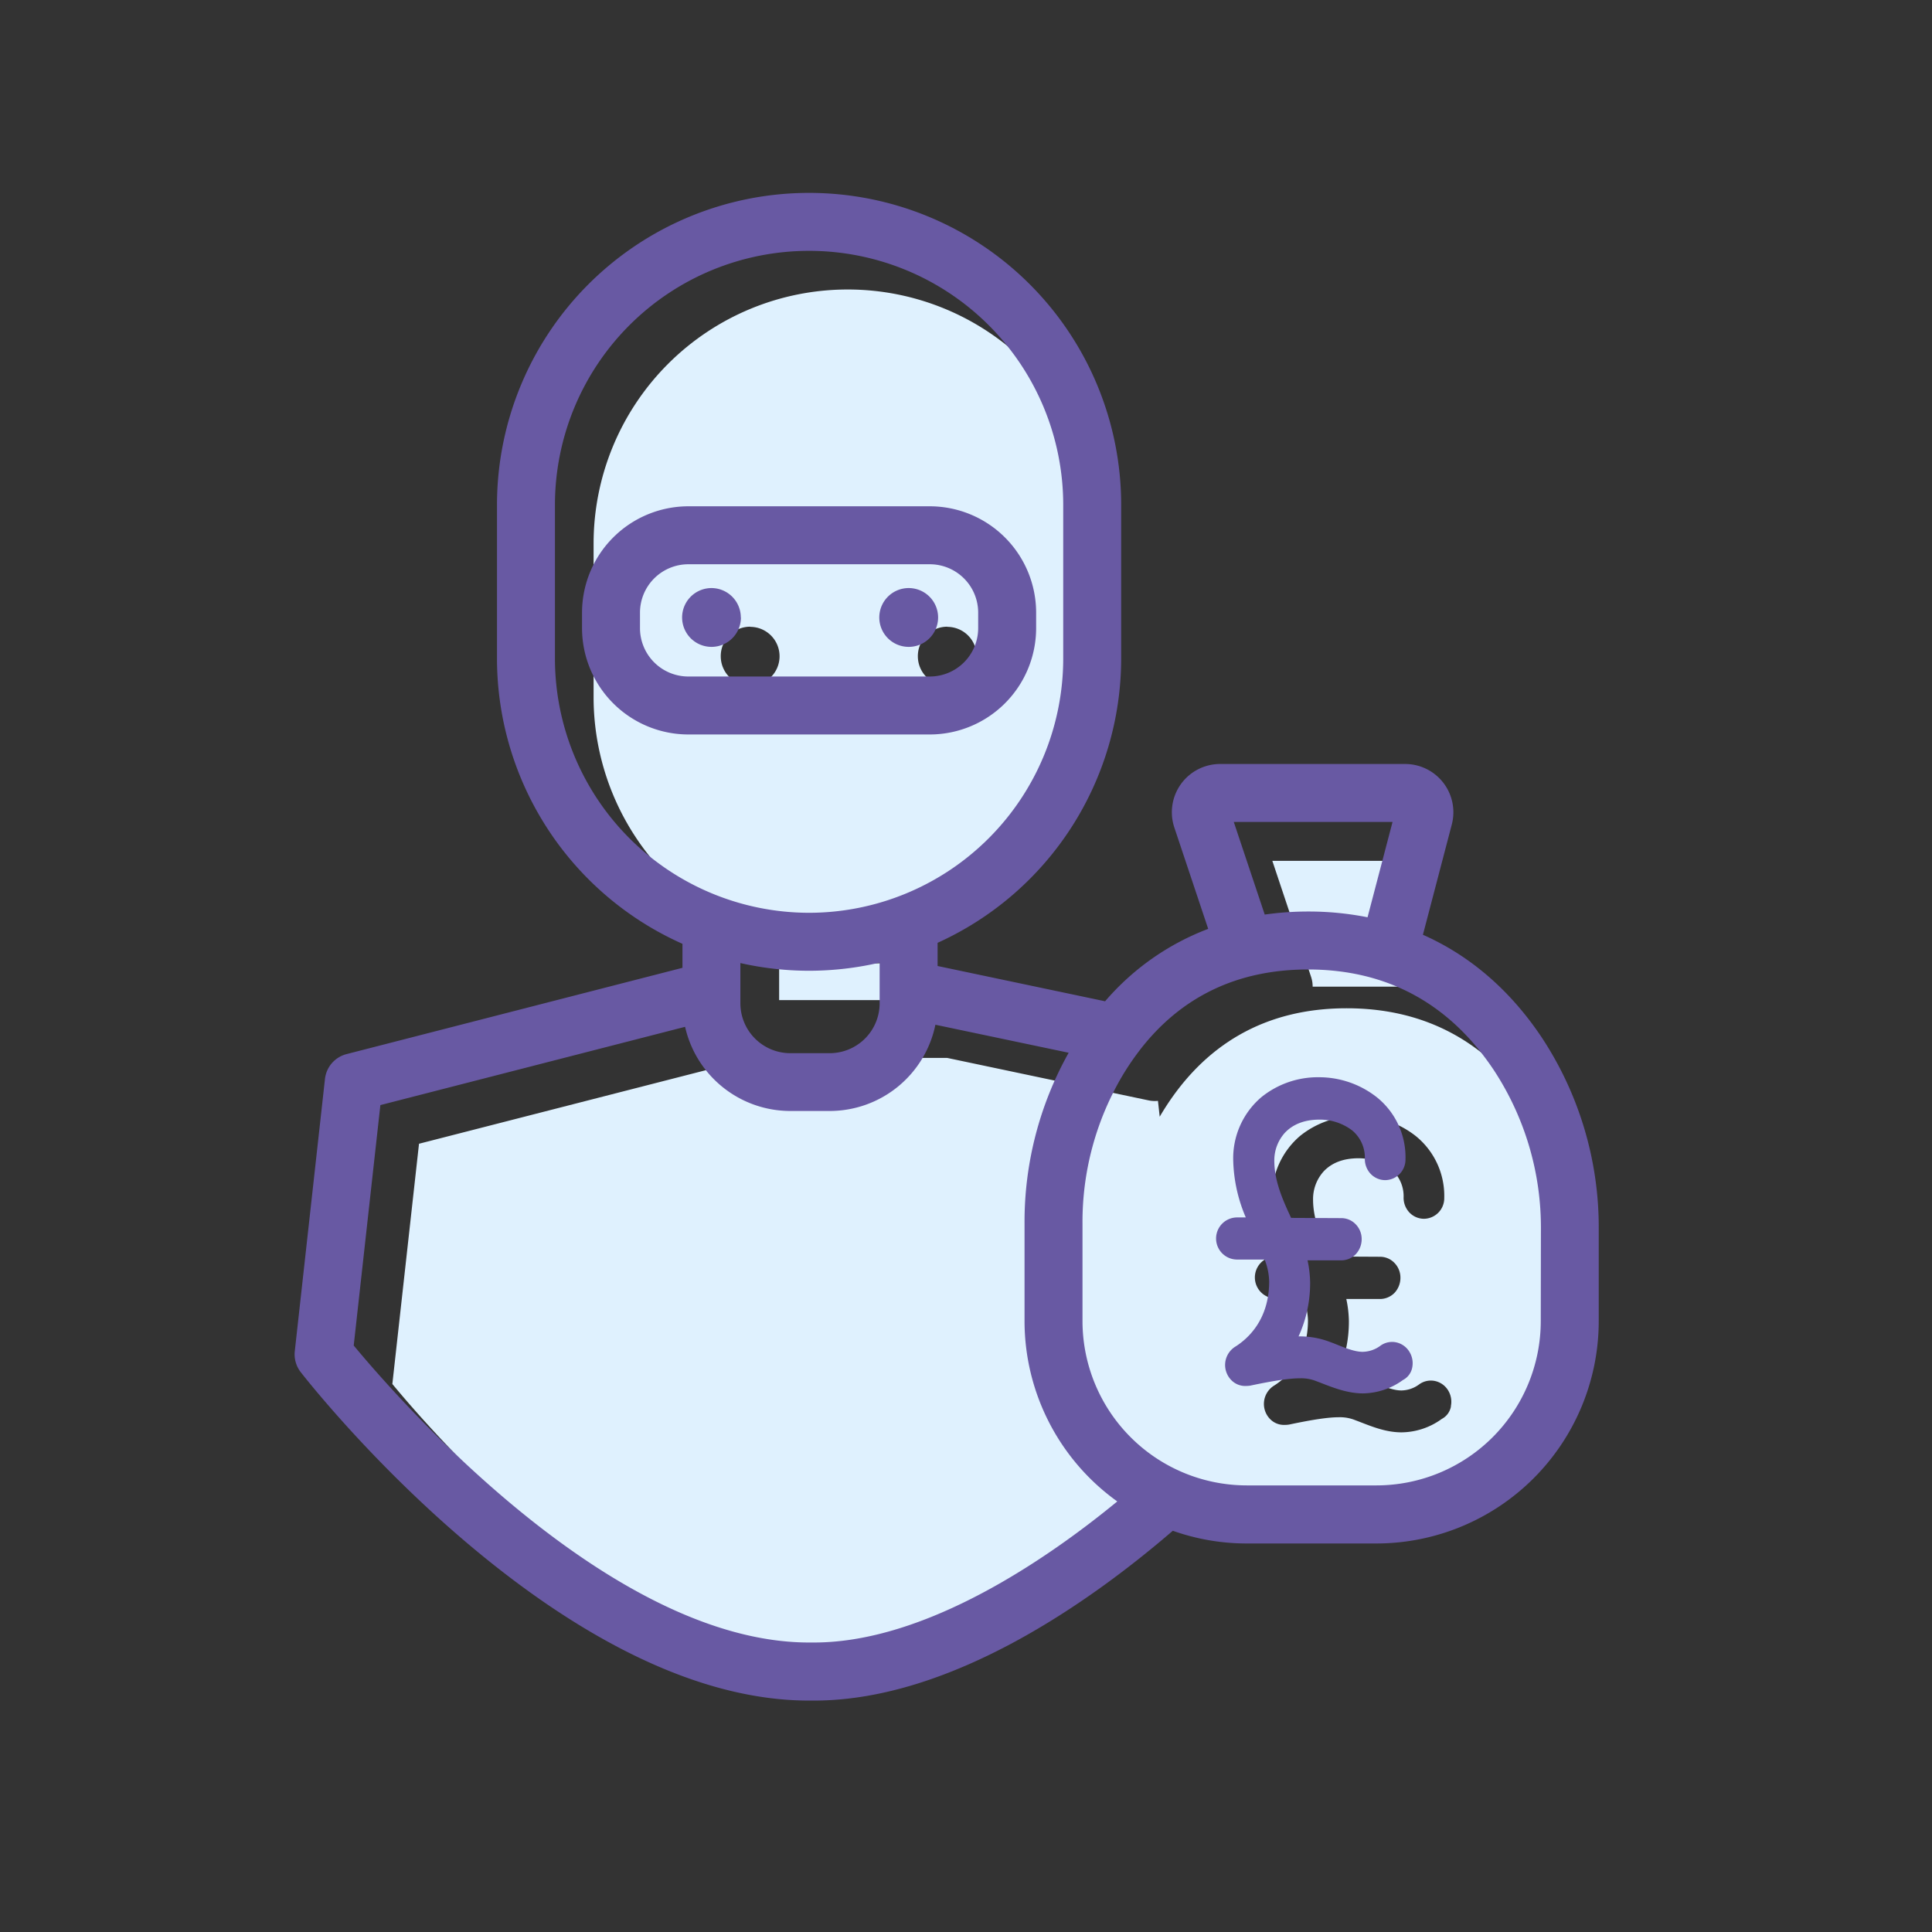
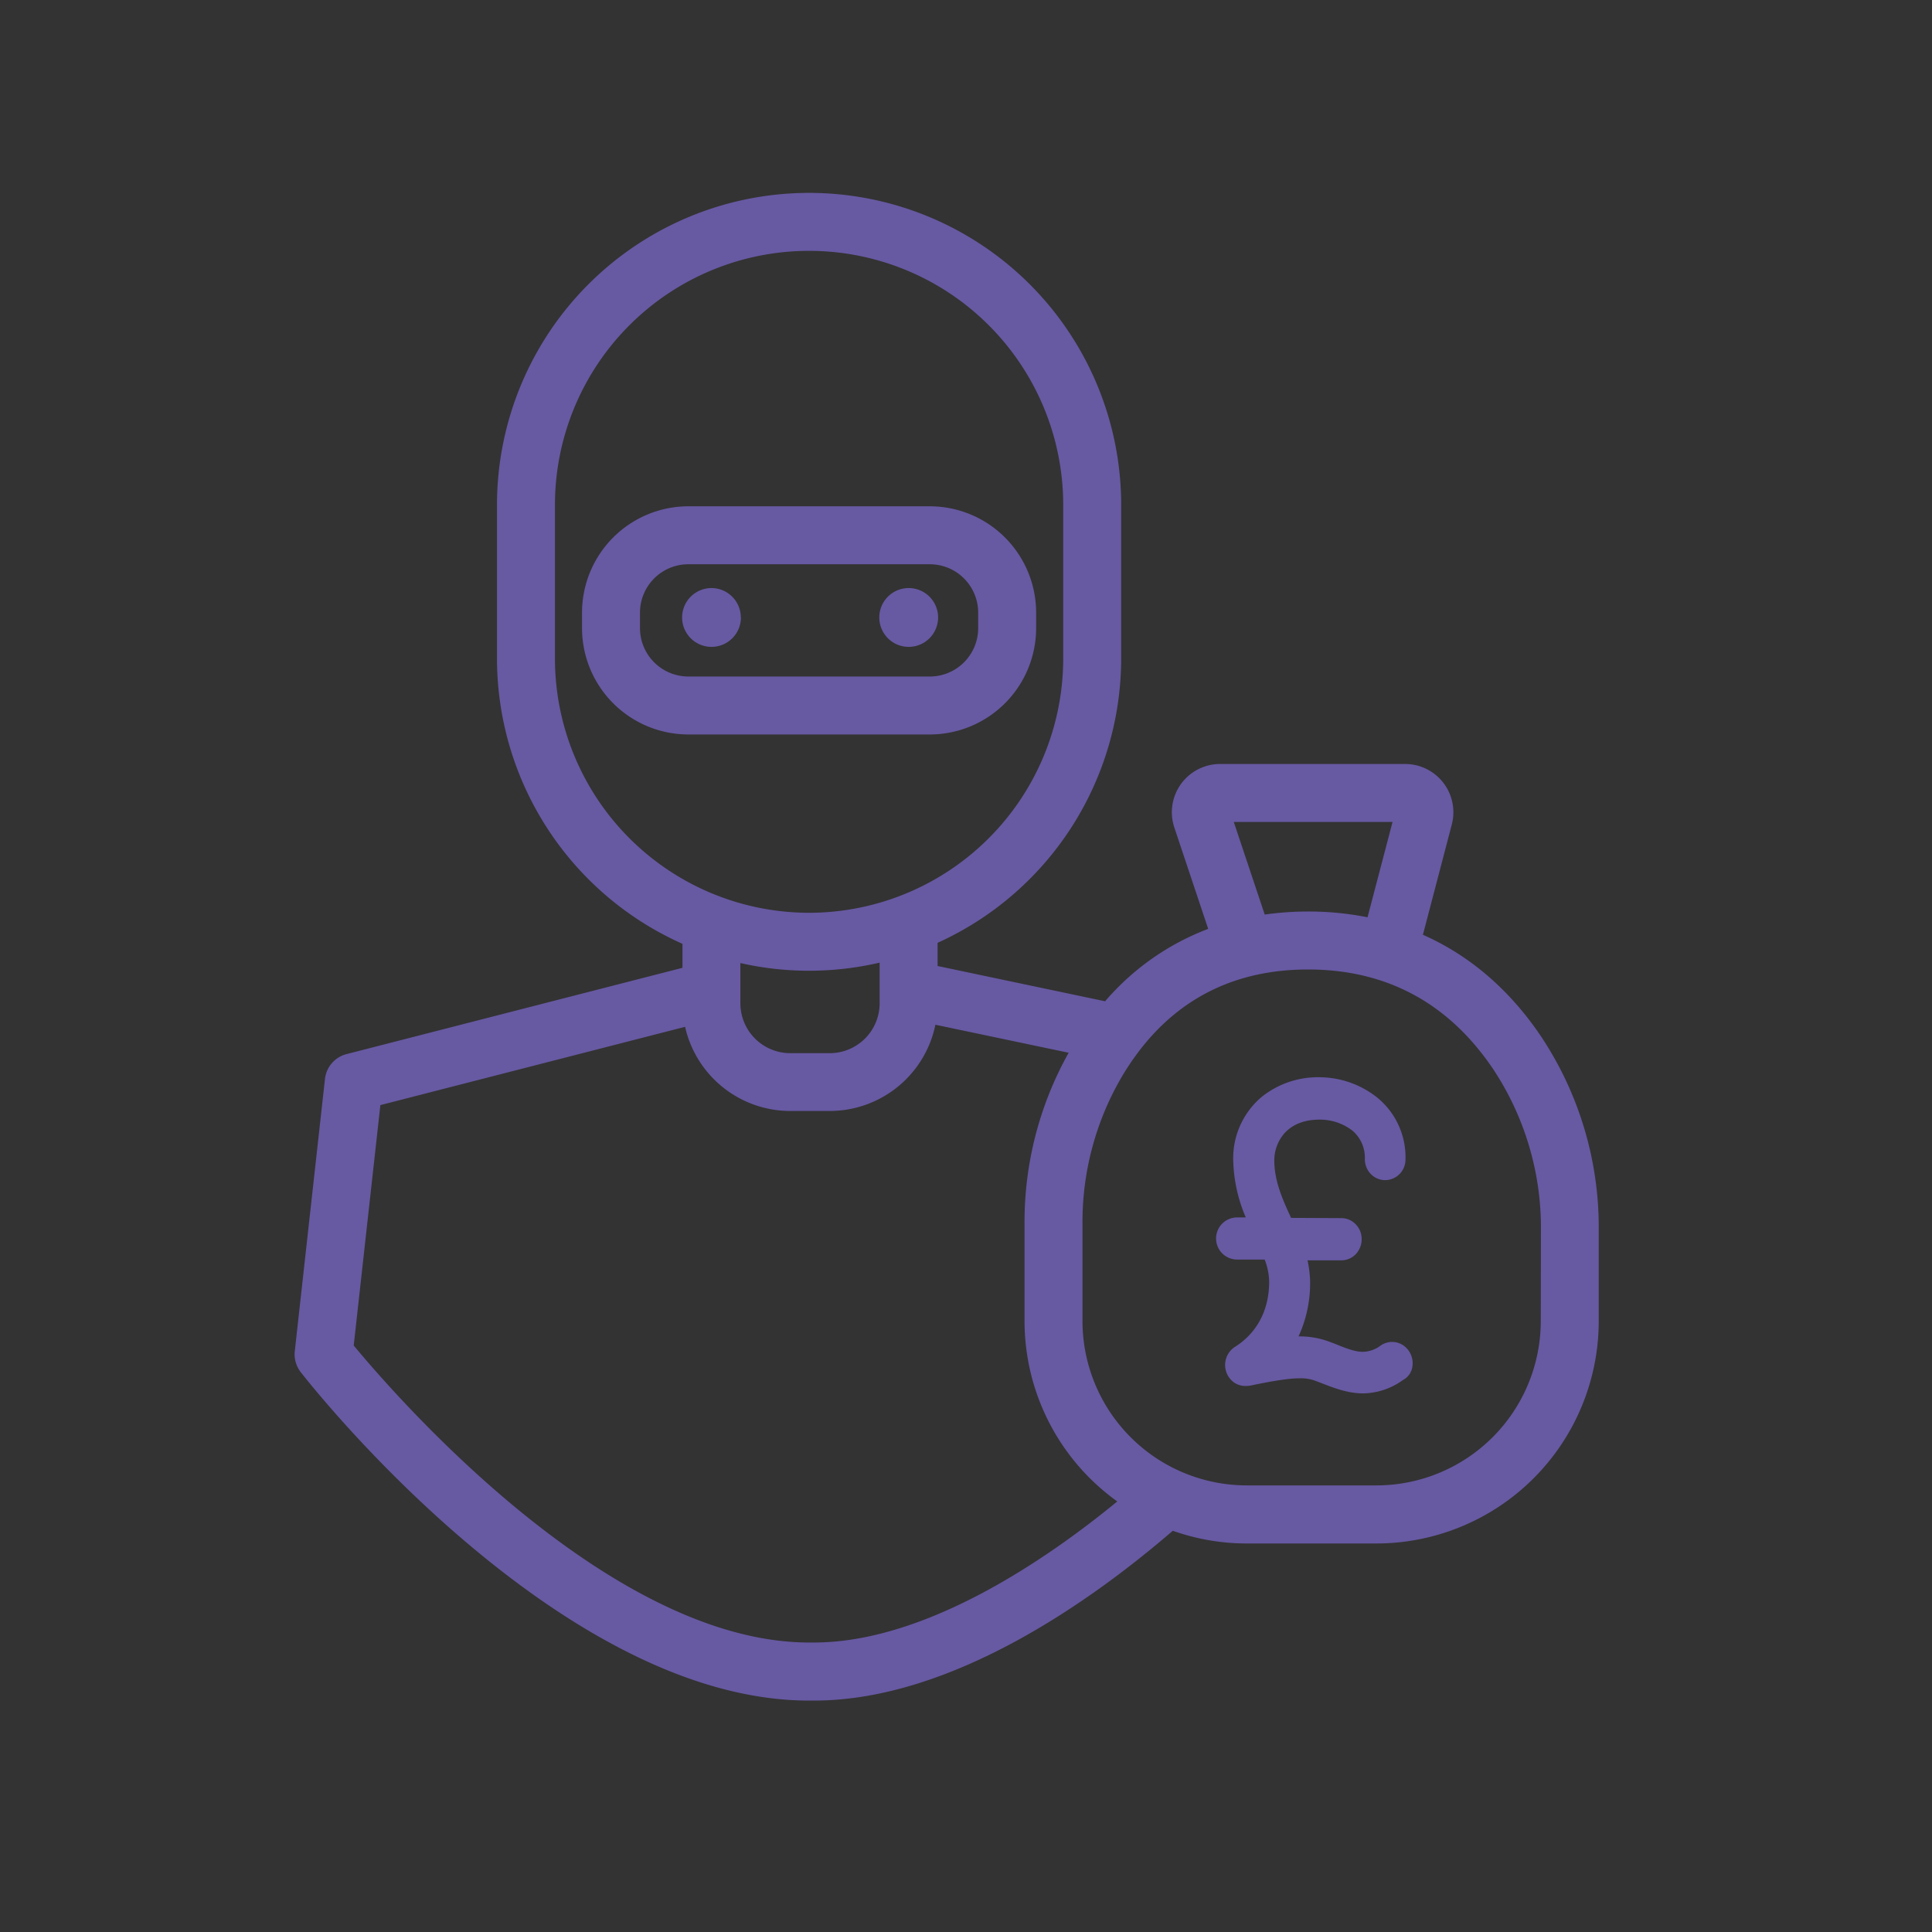
<svg xmlns="http://www.w3.org/2000/svg" viewBox="0 0 500 500">
  <rect x="0" y="0" width="500" height="500" fill="#333333" stroke="none" />
  <title>icon-home-core-attempted-theft</title>
  <g id="icon-home-core-attempted-theft">
-     <path d="M219.39,246.23h0a65.84,65.84,0,0,0,65.77-65.77V140.69a65.77,65.77,0,0,0-131.54,0v39.77A65.84,65.84,0,0,0,219.39,246.23Zm25.75-84a7.61,7.61,0,1,1-7.6,7.61A7.61,7.61,0,0,1,245.14,162.19Zm-51,0a7.61,7.61,0,1,1-7.61,7.61A7.61,7.61,0,0,1,194.11,162.19Zm7.5,87.07h36v9.52h-36Zm194.87,37.56c-11.49-17.2-27.63-25.92-48-25.92-20.87,0-37,9.18-47.92,27.29-.16.26-.31.52-.46.78l-.45-4.11a7.85,7.85,0,0,1-2.36-.11l-52.18-11H195.06L108.44,296l-6.9,62.18c10.81,13.08,66.15,76.86,117.85,76.86h1.26c34.24,0,71.82-30.22,86.38-43.21a7.51,7.51,0,0,1,4.18-1.85L311,388.5a42.3,42.3,0,0,0,21.6,5.92h33.61a42.55,42.55,0,0,0,42.5-42.5V328.27A74.25,74.25,0,0,0,396.48,286.82Zm-21,77.11a4.58,4.58,0,0,1-2.38,3.25,18,18,0,0,1-10.4,3.47c-3.94,0-7.39-1.37-11.06-2.8l-1.4-.53a10.55,10.55,0,0,0-3.68-.58c-2.8,0-6.62.56-12.94,1.89a6.44,6.44,0,0,1-1.07.09,5,5,0,0,1-3.73-1.36,5.59,5.59,0,0,1,1-8.88c3.21-2.06,8.65-7,8.65-16.81a16.54,16.54,0,0,0-1.17-5.66l-7.12,0a5.45,5.45,0,0,1,0-10.9l2.24,0a39.58,39.58,0,0,1-3.25-14.67A20.75,20.75,0,0,1,336.43,294a23.22,23.22,0,0,1,15-5.16A24.16,24.16,0,0,1,366.39,294a19.9,19.9,0,0,1,7.38,16,5.32,5.32,0,0,1-5.26,5.42,5.23,5.23,0,0,1-3.74-1.61,5.56,5.56,0,0,1-1.52-3.86,9.16,9.16,0,0,0-3.28-7.4,13.78,13.78,0,0,0-8.44-2.79c-3.84,0-6.89,1.16-9,3.43a10.67,10.67,0,0,0-2.71,7.26c0,5.26,2.18,10.08,4.35,14.73l13,.07a5.12,5.12,0,0,1,3.65,1.53,5.45,5.45,0,0,1,1.61,3.95,5.7,5.7,0,0,1-1.53,3.86,5.27,5.27,0,0,1-3.76,1.59h-8.72a29.1,29.1,0,0,1,.67,5.68,33,33,0,0,1-3,14,21.84,21.84,0,0,1,7.86,1.33l1.27.47c3.23,1.32,5.47,2.19,7.48,2.19a7.94,7.94,0,0,0,4.64-1.62,5.15,5.15,0,0,1,4.07-.82,5.31,5.31,0,0,1,3.36,2.41A5.62,5.62,0,0,1,375.48,363.93Zm-36.15-111-10.08-30.18h41.09l-8,30.65a7.41,7.41,0,0,0-.24,1.91H339.71A7.59,7.59,0,0,0,339.33,252.9Z" style="fill:#dff1fe" />
    <path d="M268.15,162.58v-4.05a27.54,27.54,0,0,0-27.5-27.5H178.13a27.54,27.54,0,0,0-27.5,27.5v4.05a27.54,27.54,0,0,0,27.5,27.5h62.52A27.54,27.54,0,0,0,268.15,162.58Zm-102.52,0v-4.05a12.52,12.52,0,0,1,12.5-12.5h62.52a12.52,12.52,0,0,1,12.5,12.5v4.05a12.52,12.52,0,0,1-12.5,12.5H178.13A12.52,12.52,0,0,1,165.63,162.58ZM399,268.49c-8.19-12.26-18.59-21.19-30.75-26.57l7.47-28.53a12.49,12.49,0,0,0-12.09-15.67H315.77a12.49,12.49,0,0,0-11.85,16.45l8.76,26.22A65.92,65.92,0,0,0,286,259.13L242.65,250v-6a80.87,80.87,0,0,0,47.51-73.58V130.69a80.77,80.77,0,0,0-161.54,0v39.77a80.89,80.89,0,0,0,48,73.8v6.21L89.69,272.8a7.49,7.49,0,0,0-5.59,6.44l-7.81,70.44a7.52,7.52,0,0,0,1.54,5.43c2.7,3.47,66.91,85,131.56,85,.21,0,.42,0,.63,0s.42,0,.63,0c35.85,0,72.33-26.24,92.87-43.95a57.18,57.18,0,0,0,19.12,3.29h33.61a57.57,57.57,0,0,0,57.5-57.5V318.27A89.14,89.14,0,0,0,399,268.49Zm-79.7-55.77h41.09l-6.47,24.67a78.28,78.28,0,0,0-15.35-1.49,79.39,79.39,0,0,0-11.26.79ZM143.62,170.46V130.69a65.77,65.77,0,0,1,131.54,0v39.77a65.84,65.84,0,0,1-65.77,65.77h0A65.84,65.84,0,0,1,143.62,170.46Zm65.77,80.77a80.88,80.88,0,0,0,18.26-2.1v10.53a12.92,12.92,0,0,1-12.91,12.9H204.51a12.92,12.92,0,0,1-12.9-12.9V249.24A80.81,80.81,0,0,0,209.39,251.23Zm1.26,173.85q-.32,0-.63,0t-.63,0c-51.7,0-107-63.78-117.85-76.86L98.44,286l78.86-20.26a27.93,27.93,0,0,0,27.21,21.78h10.23a27.94,27.94,0,0,0,27.34-22.32l34.49,7.25a89.51,89.51,0,0,0-11.42,44.19v25.24a57.46,57.46,0,0,0,24,46.69C271.43,403.13,239.84,425.08,210.65,425.08Zm188.1-83.16a42.55,42.55,0,0,1-42.5,42.5H322.64a42.55,42.55,0,0,1-42.49-42.5V316.68a74.32,74.32,0,0,1,10.45-38.49,68.17,68.17,0,0,1,4.24-6.24l.11-.15c10.69-13.88,25.32-20.9,43.57-20.9,20.33,0,36.47,8.72,48,25.92a74.25,74.25,0,0,1,12.27,41.45Zm-207-182.12a7.61,7.61,0,1,1-7.61-7.61A7.61,7.61,0,0,1,191.72,159.8Zm43.42-7.61a7.61,7.61,0,1,0,7.61,7.61A7.61,7.61,0,0,0,235.14,152.19ZM365.48,353.93a5.62,5.62,0,0,0-.74-4.11,5.31,5.31,0,0,0-3.36-2.41,5.15,5.15,0,0,0-4.07.82,7.94,7.94,0,0,1-4.64,1.62c-2,0-4.25-.87-7.48-2.19l-1.27-.47a21.84,21.84,0,0,0-7.86-1.33,33,33,0,0,0,3-14,29.1,29.1,0,0,0-.67-5.68h8.72a5.27,5.27,0,0,0,3.76-1.59,5.7,5.7,0,0,0,1.53-3.86,5.45,5.45,0,0,0-1.61-3.95,5.12,5.12,0,0,0-3.65-1.53l-13-.06c-2.17-4.66-4.32-9.48-4.35-14.74a10.67,10.67,0,0,1,2.71-7.26c2.13-2.27,5.18-3.44,9-3.43a13.78,13.78,0,0,1,8.44,2.79,9.16,9.16,0,0,1,3.28,7.4,5.56,5.56,0,0,0,1.52,3.86,5.23,5.23,0,0,0,3.74,1.61,5.32,5.32,0,0,0,5.26-5.42,19.9,19.9,0,0,0-7.38-16,24.16,24.16,0,0,0-14.92-5.21,23.22,23.22,0,0,0-15,5.16,20.75,20.75,0,0,0-7.28,16.45,39.58,39.58,0,0,0,3.25,14.67l-2.24,0a5.45,5.45,0,0,0,0,10.9l7.12,0a16.54,16.54,0,0,1,1.17,5.66c0,9.86-5.44,14.75-8.65,16.81a5.59,5.59,0,0,0-1,8.88,5,5,0,0,0,3.73,1.36,6.44,6.44,0,0,0,1.07-.09c6.32-1.33,10.14-1.89,12.94-1.89a10.55,10.55,0,0,1,3.68.58l1.4.53c3.67,1.43,7.12,2.77,11.06,2.8a18,18,0,0,0,10.4-3.47A4.58,4.58,0,0,0,365.48,353.93Z" style="fill:#6859a3" />
  </g>
</svg>